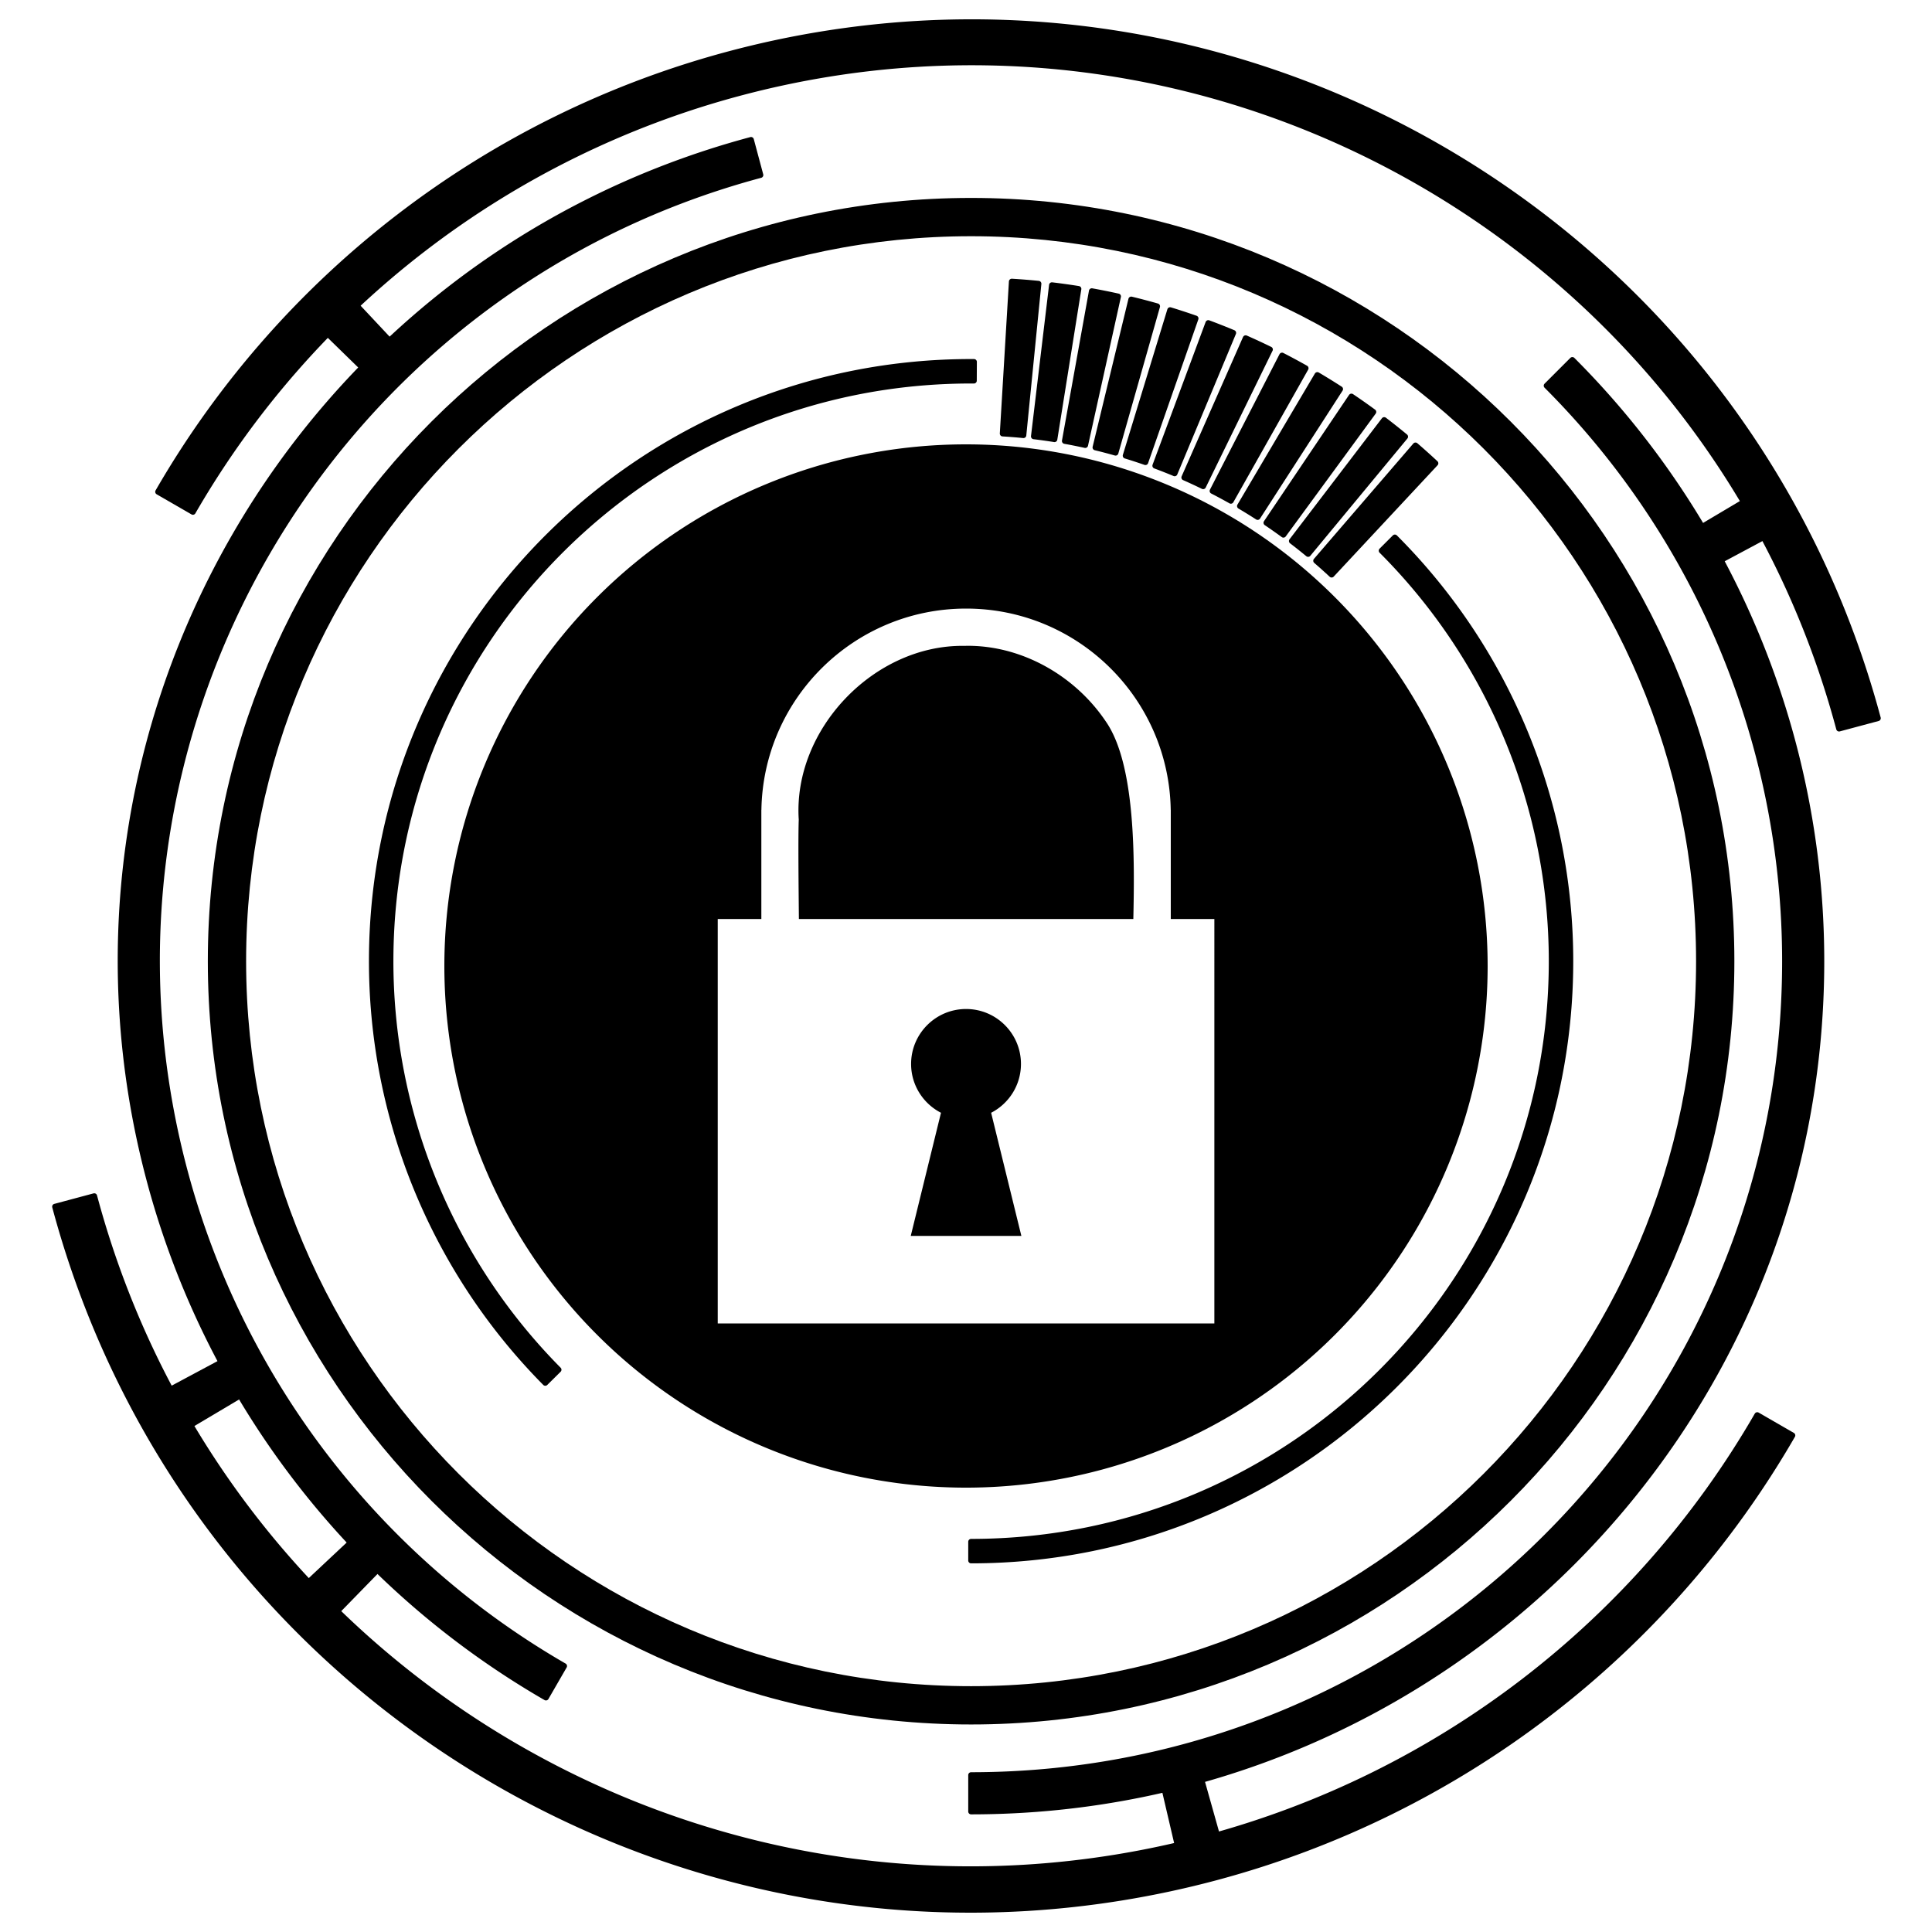
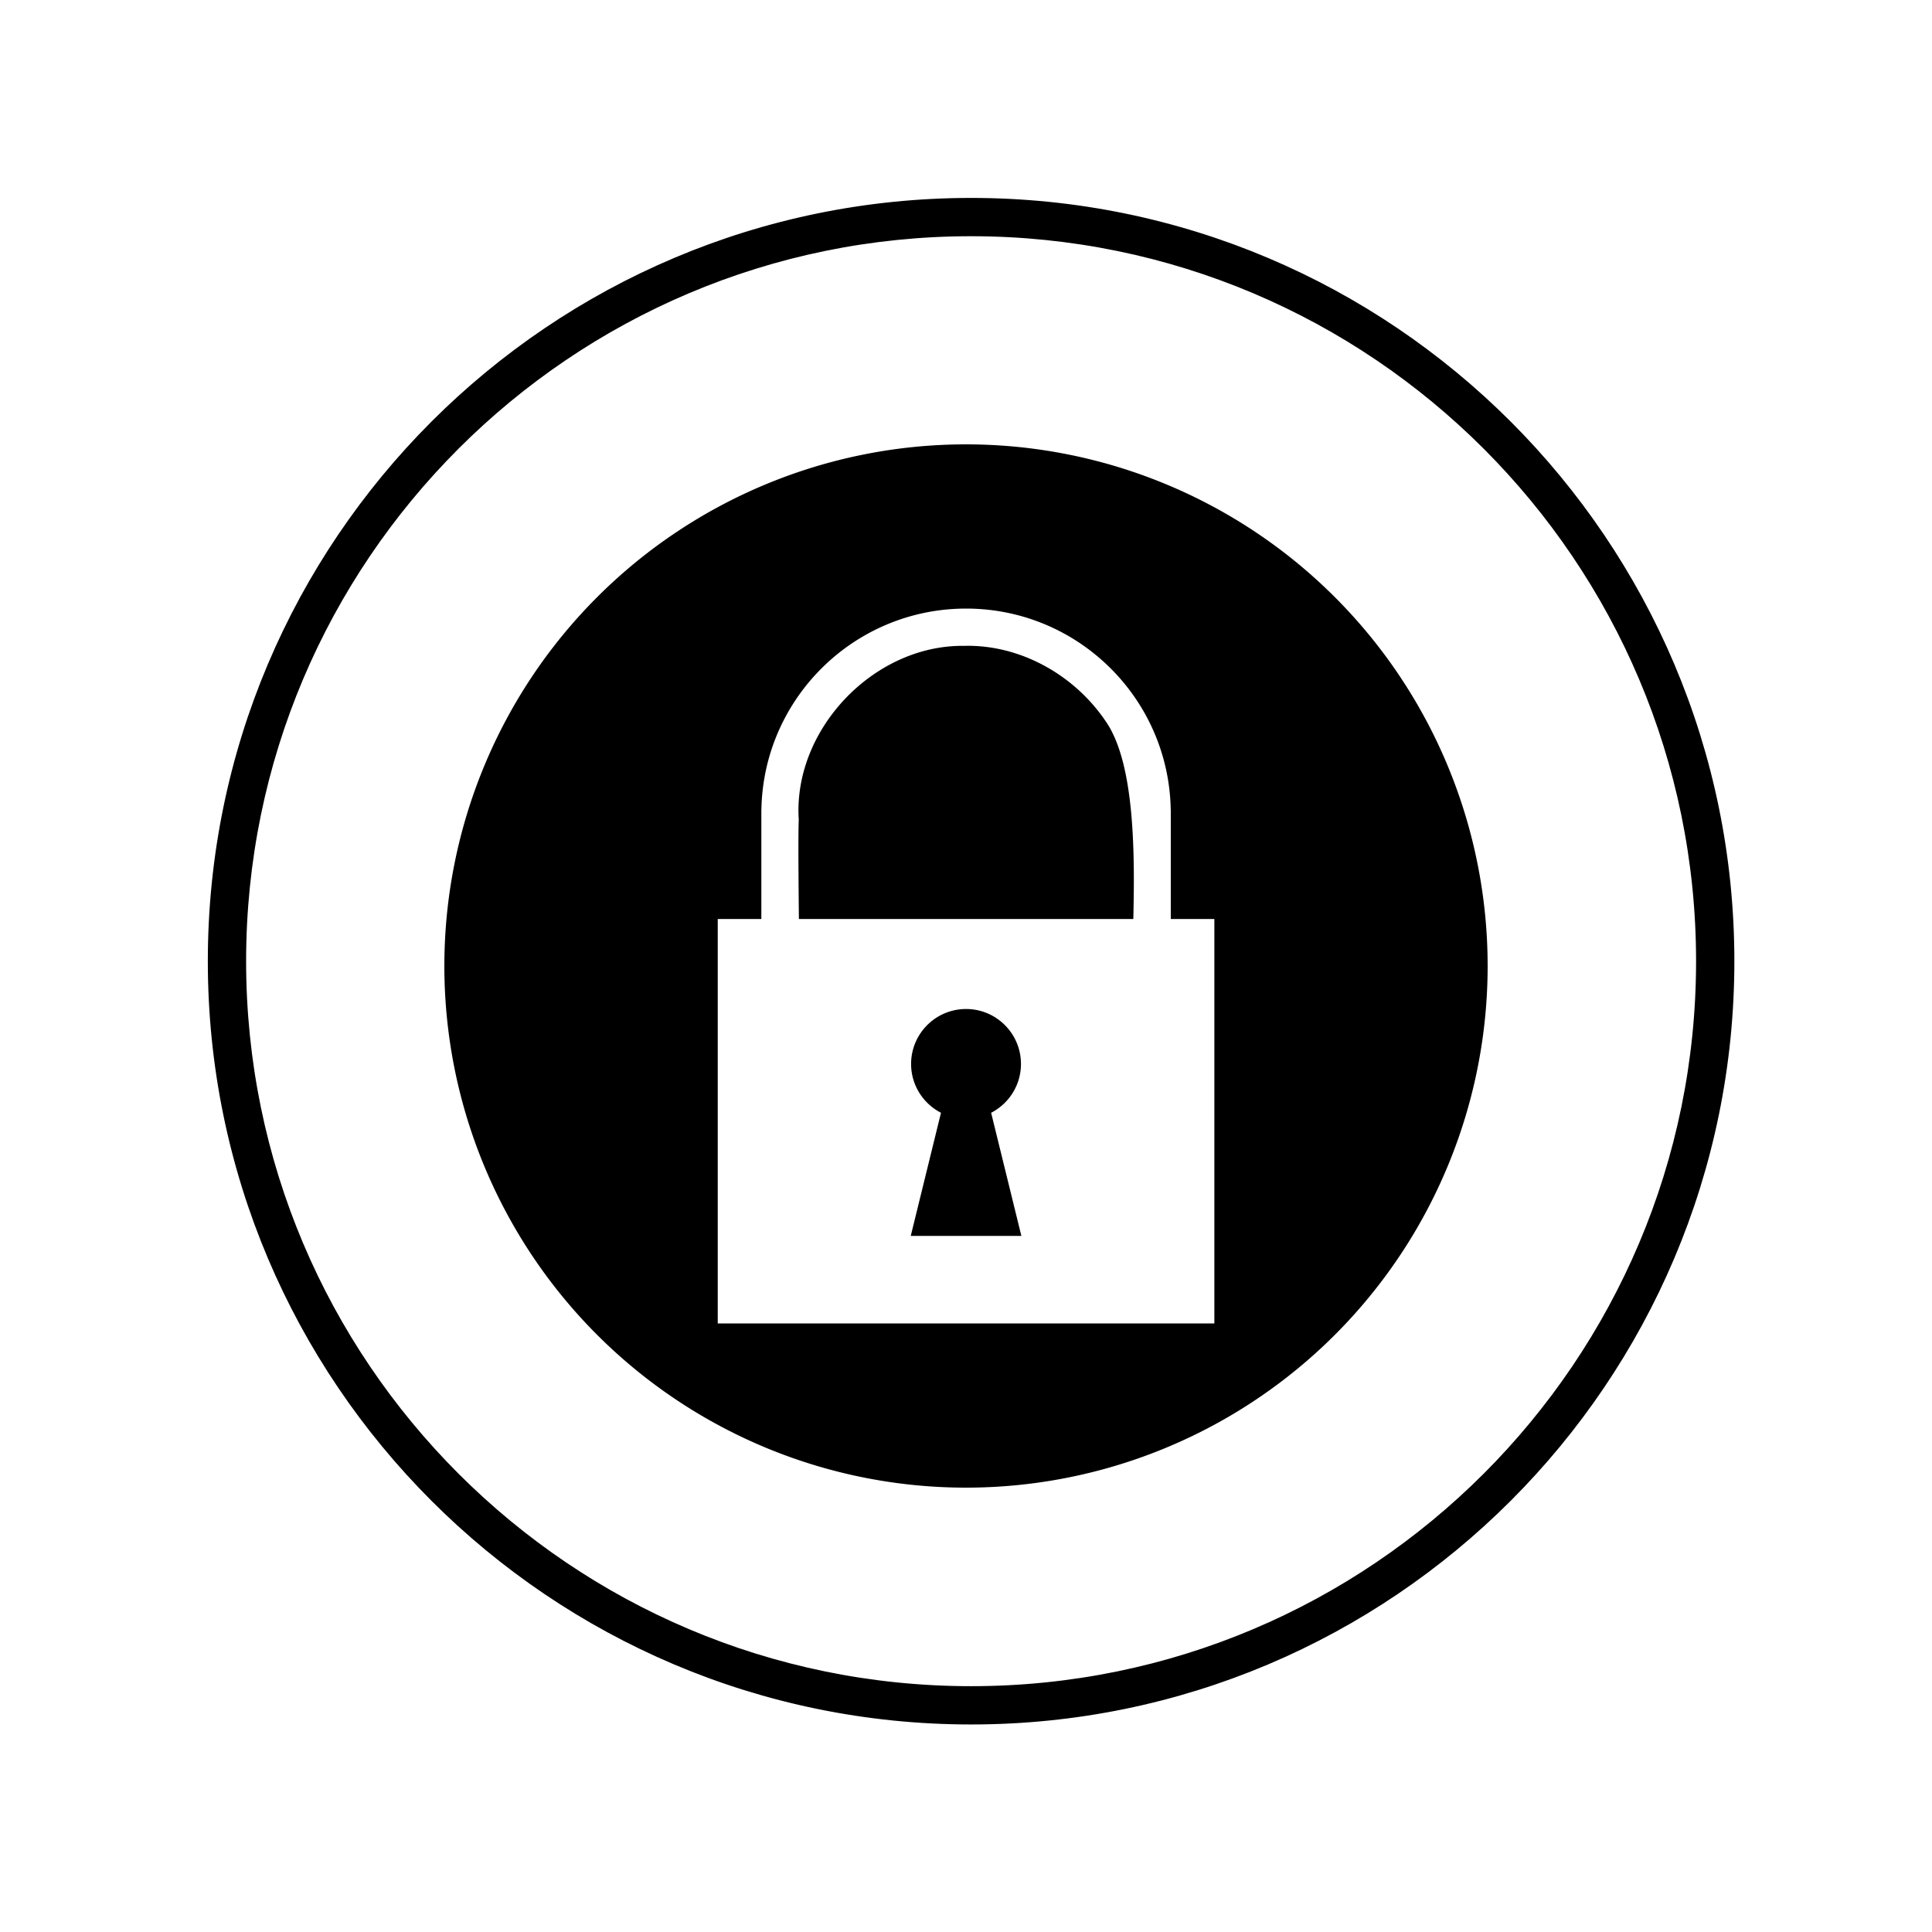
<svg xmlns="http://www.w3.org/2000/svg" fill-rule="evenodd" stroke-linecap="round" stroke-linejoin="round" stroke-miterlimit="1.5" clip-rule="evenodd" viewBox="0 0 1000 1000">
  <path stroke="#000" stroke-width="2.967" d="M502.638 103.931c217.224 0 393.583 176.36 393.583 393.584S719.862 891.098 502.638 891.098c-217.225 0-393.584-176.359-393.584-393.583 0-217.225 176.36-393.584 393.584-393.584zm0 16.853c207.923 0 376.731 168.808 376.731 376.732 0 207.923-168.807 376.731-376.731 376.731S125.906 705.44 125.906 497.516c0-207.923 168.807-376.732 376.732-376.732z" />
-   <path stroke="#000" stroke-width="2.967" d="M502.638 807.703c171.312 0 310.188-138.876 310.188-310.188a310.188 310.188 0 00-90.852-219.337l-6.851 6.852a300.5 300.5 0 0188.014 212.485c0 165.961-134.538 300.499-300.499 300.499v9.689zM504.143 187.33c-171.31-.831-310.86 137.37-311.691 308.68a310.188 310.188 0 0089.786 219.775l6.885-6.818a300.499 300.499 0 01-86.982-212.91c.805-165.959 135.994-299.842 301.953-299.036l.047-9.69z" />
-   <path stroke="#000" stroke-width="2.967" d="M502.638 937.627c243.067 0 440.111-197.045 440.111-440.112a440.11 440.11 0 00-128.905-311.206l-13.326 13.326a421.267 421.267 0 01123.386 297.88c0 232.66-188.607 421.267-421.266 421.267v18.845zM388.727 72.4C153.943 135.31 14.612 376.637 77.522 611.422a440.109 440.109 0 00205.06 267.238l9.422-16.32a421.266 421.266 0 01-196.28-255.797c-60.216-224.731 73.15-455.728 297.881-515.945l-4.878-18.204z" />
-   <path stroke="#000" stroke-width="2.967" d="M971.994 371.751C902.536 112.533 636.092-41.299 376.874 28.16a485.908 485.908 0 00-295.048 226.4l18.02 10.402A465.106 465.106 0 01382.261 48.256c248.118-66.483 503.153 80.762 569.635 328.879l20.098-5.385zM28.483 624.565c70.168 261.868 339.336 417.272 601.204 347.106a490.88 490.88 0 00298.066-228.714l-18.203-10.51a469.862 469.862 0 01-285.303 218.921c-250.655 67.163-508.297-81.587-575.46-332.242l-20.303 5.44z" />
-   <path stroke="#000" stroke-width="2.967" d="M742.99 239.808a352.217 352.217 0 00-10.336-9.266L681.22 290.24a273.263 273.263 0 018.025 7.194zm-15.672-13.773a352.549 352.549 0 00-10.867-8.639l-47.81 62.638a274.31 274.31 0 018.436 6.707zm-16.461-12.821a352.303 352.303 0 00-11.359-7.98l-44.02 65.357c2.98 2.007 5.92 4.073 8.819 6.196zm-17.19-11.825a352.366 352.366 0 00-11.812-7.294l-40.075 67.848a273.306 273.306 0 019.17 5.663zm-17.861-10.786a352.767 352.767 0 00-12.222-6.582l-35.99 70.1a273.884 273.884 0 019.49 5.11zm-18.467-9.71a352.512 352.512 0 00-12.59-5.848l-31.778 72.108a273.867 273.867 0 019.775 4.54zm-19.01-8.601a351.957 351.957 0 00-12.914-5.092l-27.455 73.862c3.368 1.252 6.711 2.57 10.027 3.953zm-19.486-7.46a352.129 352.129 0 00-13.193-4.32l-23.034 75.358c3.436 1.05 6.85 2.168 10.243 3.353zm-19.892-6.295a352.164 352.164 0 00-13.426-3.53l-18.534 76.588c3.492.846 6.967 1.76 10.423 2.741zm-20.23-5.106c-4.52-.999-9.057-1.909-13.612-2.73l-13.969 77.552a273.43 273.43 0 0110.567 2.12zm-20.498-3.9c-4.57-.73-9.153-1.37-13.748-1.919l-9.355 78.243c3.567.426 7.126.923 10.674 1.49zm-20.692-2.68a352.785 352.785 0 00-13.838-1.101l-4.708 78.658c3.587.215 7.168.5 10.744.856zM179.662 152.942a472.466 472.466 0 00-15.13 14.834l26.678 26.018a434.937 434.937 0 0113.936-13.664zM919.06 274.726a471.744 471.744 0 00-10.412-18.455l-32.036 19.035a434.715 434.715 0 019.591 16.998zM610.057 957.413a471.965 471.965 0 0020.52-5.282l-10.094-35.87a435.295 435.295 0 01-18.902 4.864zM86.214 720.304a472.412 472.412 0 0010.412 18.455l32.036-19.036a434.715 434.715 0 01-9.59-16.998zM158.065 820.49c4.83 5.154 9.777 10.199 14.834 15.13l26.018-26.677a434.916 434.916 0 01-13.664-13.937z" />
  <path stroke-width="20" d="M500 230a270 270 0 00-270 270 270 270 0 00270 270 270 270 0 00270-270 270 270 0 00-270-270zm.045 85c57.911 0 104.983 46.514 105.92 104.177h.029v56.505h22.558V685H371.5V475.682h22.57v-56.5h.031c.944-57.667 48.041-104.179 105.948-104.179zm1.827 19.27c-.91-.01-1.823.007-2.735.029-46.796-.693-88.744 43.29-85.705 89.955-.359 9.473-.074 35.759.074 51.428h173.103c.652-30.338 1.323-79.803-14.198-102.192-15.552-23.19-42.357-38.893-70.539-39.22zm-1.84 187.989c-15.694 0-28.449 12.749-28.449 28.436 0 11.017 6.294 20.561 15.47 25.276l-15.652 63.74h57.26l-15.652-63.74c9.164-4.72 15.439-14.269 15.439-25.276 0-15.687-12.724-28.436-28.417-28.436z" />
</svg>